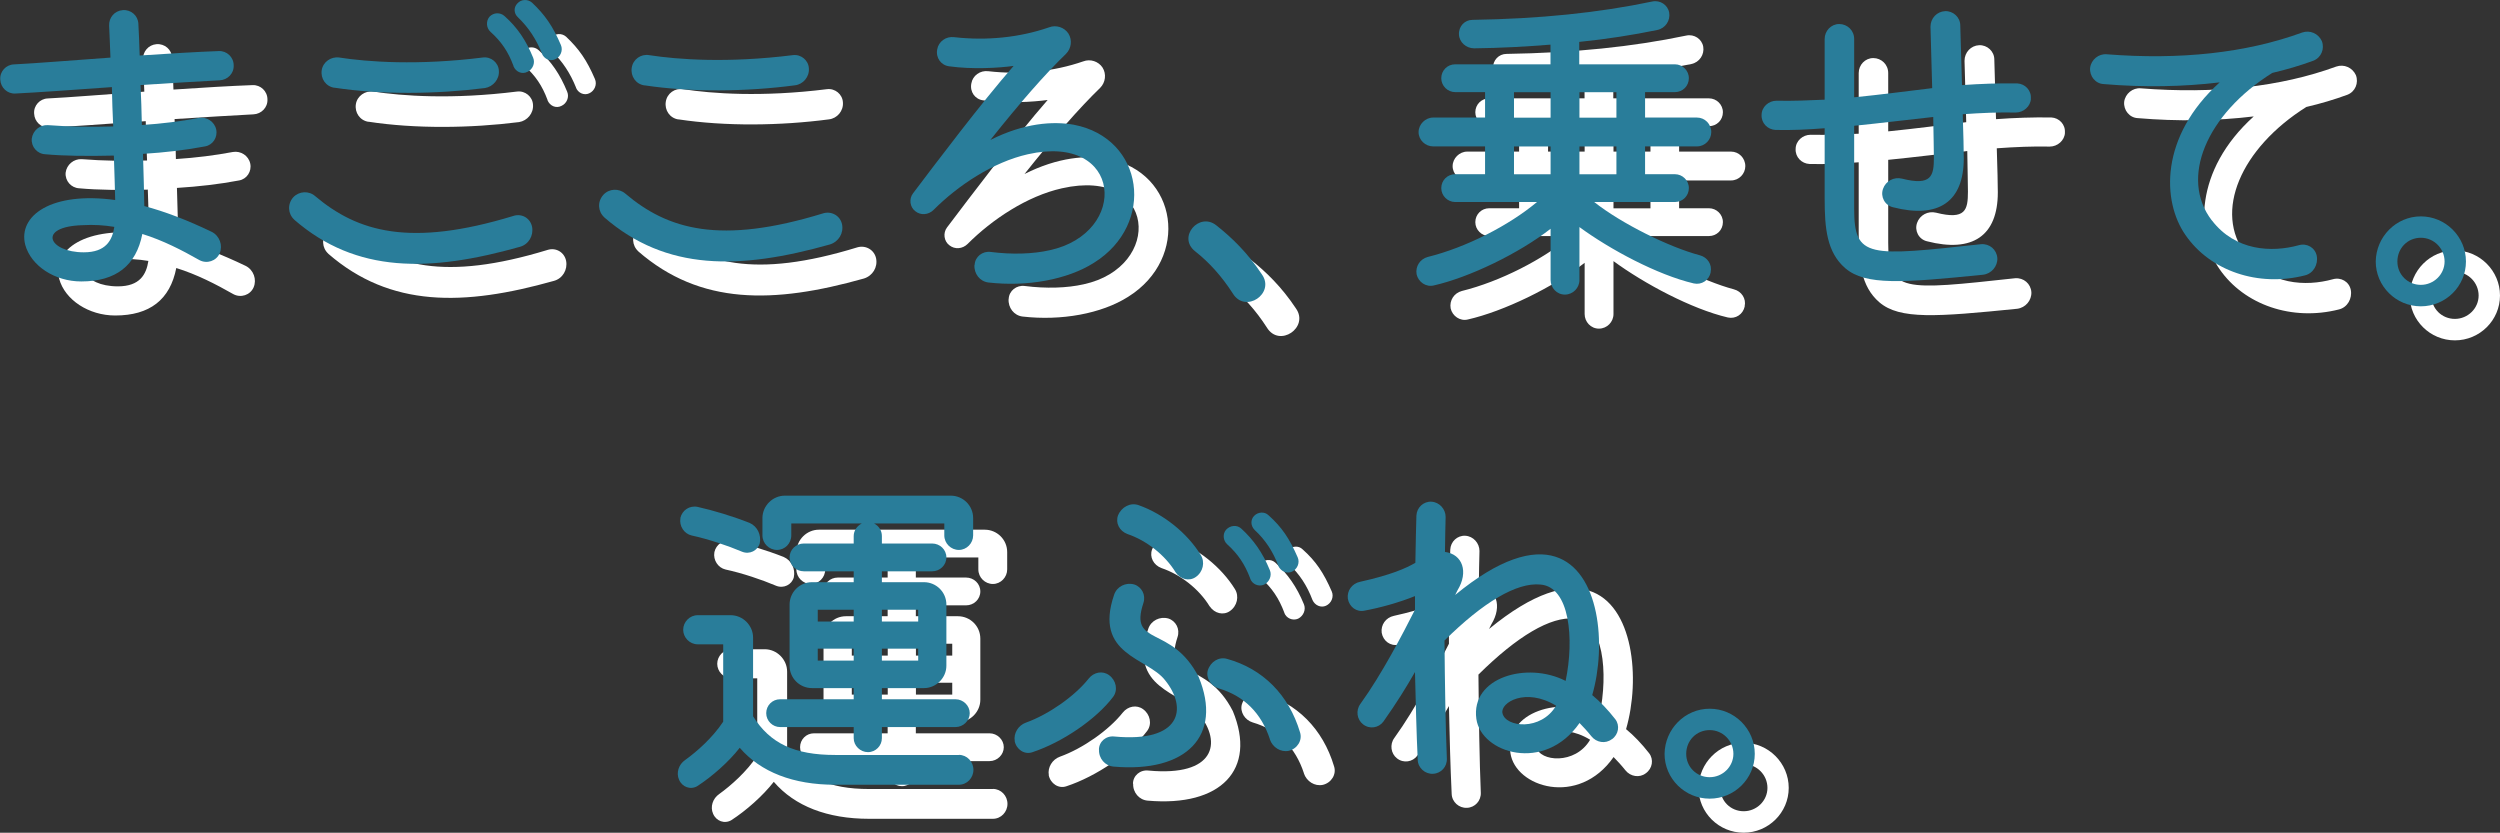
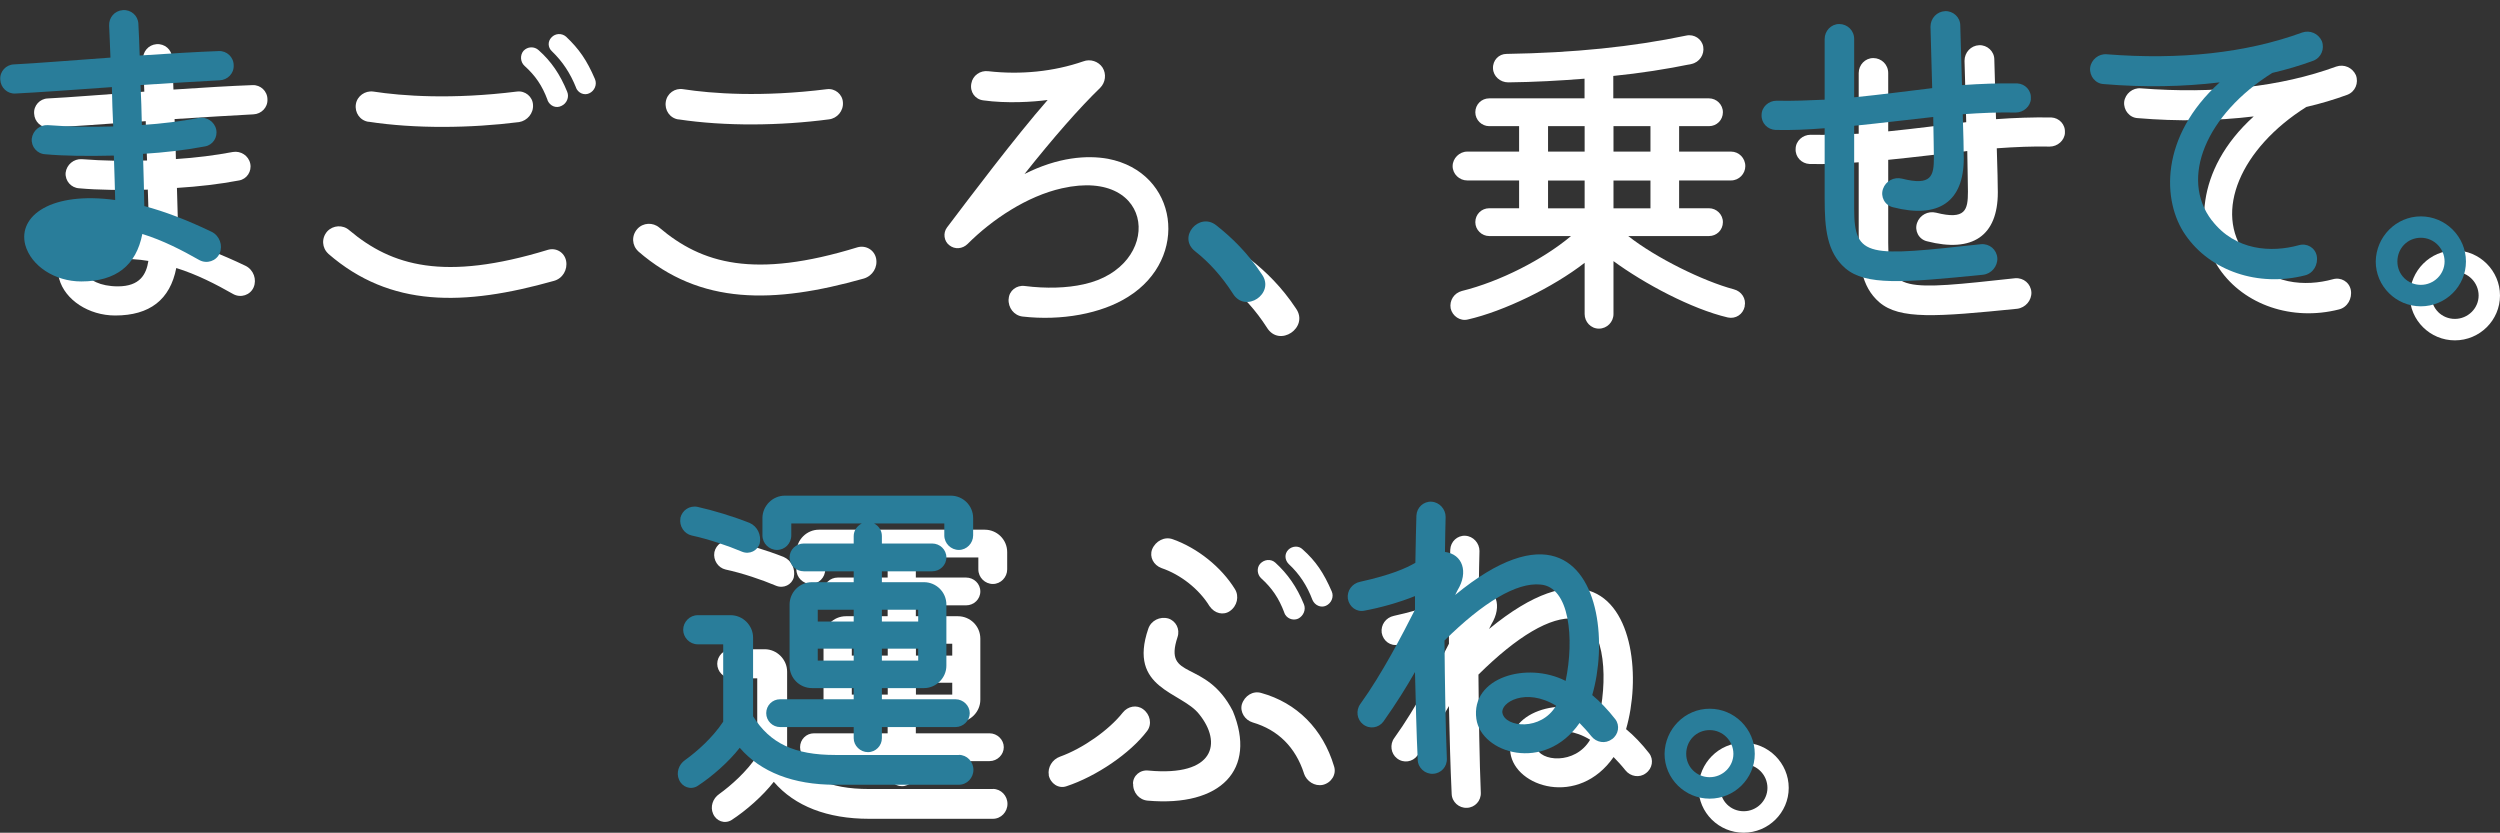
<svg xmlns="http://www.w3.org/2000/svg" id="_レイヤー_2" data-name="レイヤー 2" viewBox="0 0 264.35 88.05">
  <rect x="0" y="0" width="264.35" height="88.05" fill="#333333" stroke="none" />
  <defs>
    <style>
      .cls-1 {
        fill: #fff;
      }

      .cls-2 {
        fill: #297d9a;
      }
    </style>
  </defs>
  <g id="_レイヤー_1-2" data-name="レイヤー 1">
    <g>
      <g>
        <path class="cls-1" d="M18.46,12.59c.07,1.36.11,2.8.14,4.23,2.12-.14,4.12-.39,6.03-.75.83-.14,1.65.39,1.83,1.22s-.36,1.65-1.18,1.79c-2.04.39-4.3.65-6.57.79.07,2.12.11,4.05.14,5.52,2.15.57,4.52,1.47,7.14,2.73.83.43,1.18,1.43.83,2.26-.36.83-1.36,1.15-2.15.72-1.83-1.04-3.84-2.08-6.03-2.76-.65,3.34-2.8,5.02-6.46,5.02-2.8,0-5.31-1.65-5.92-3.87-.79-3.08,2.76-5.67,9.51-4.74-.04-1.33-.07-2.94-.14-4.7-2.73.07-5.31.04-7.25-.14-.86-.04-1.51-.79-1.44-1.65.11-.86.86-1.47,1.69-1.43,2.33.18,4.63.21,6.92.14-.07-1.4-.11-2.8-.14-4.16-4.05.29-7.96.57-10.22.68-.83.04-1.54-.61-1.58-1.47-.07-.86.61-1.58,1.43-1.61,2.26-.11,6.17-.43,10.22-.72-.04-1.33-.11-2.47-.14-3.37-.04-.86.57-1.58,1.43-1.65.86-.07,1.61.57,1.65,1.43.04.9.11,2.04.14,3.37,3.12-.21,6.13-.39,8.36-.47.86-.04,1.58.65,1.58,1.51.04.86-.65,1.54-1.47,1.58-2.08.11-5.13.29-8.36.5ZM15.69,27.59c-1.08-.18-2.19-.25-3.34-.18-4.88.14-3.62,2.87.11,2.87,2.33,0,3.01-1.26,3.23-2.69Z" />
        <path class="cls-1" d="M34.72,26.83c-.68-.61-.75-1.65-.11-2.37.61-.65,1.65-.72,2.33-.11,4.48,3.77,10.01,5.42,20.95,2.08.9-.29,1.79.25,1.97,1.15.18.93-.36,1.87-1.29,2.12-9.54,2.69-17.29,2.83-23.86-2.87ZM38.96,12.88c-.9-.14-1.47-.97-1.33-1.87.14-.86.97-1.44,1.83-1.33,3.05.47,8.32.86,15.21,0,.86-.11,1.65.54,1.69,1.4.07.9-.61,1.69-1.47,1.83-5.13.65-10.98.72-15.93-.04ZM57.9,10.58c-.57-1.54-1.29-2.58-2.44-3.62-.43-.39-.5-1.11-.11-1.58.43-.47,1.15-.5,1.61-.07,1.33,1.18,2.26,2.55,3.01,4.38.25.57-.04,1.26-.61,1.51-.57.29-1.22,0-1.47-.61ZM60.91,9.26c-.61-1.51-1.4-2.73-2.55-3.84-.43-.39-.47-1.04-.04-1.47.4-.43,1.08-.47,1.54-.07,1.36,1.29,2.19,2.47,3.05,4.48.25.57-.04,1.26-.61,1.51-.54.25-1.18-.04-1.4-.61Z" />
        <path class="cls-1" d="M67.5,26.58c-.68-.61-.75-1.65-.11-2.37.61-.68,1.65-.72,2.33-.14,4.48,3.8,10.01,5.45,20.95,2.08.9-.25,1.79.29,1.97,1.18.18.93-.36,1.83-1.29,2.12-9.54,2.69-17.29,2.83-23.86-2.87ZM71.73,12.63c-.9-.14-1.47-.97-1.33-1.87.14-.9.97-1.47,1.83-1.33,3.05.47,8.32.86,15.21,0,.86-.11,1.65.54,1.69,1.4.07.9-.61,1.69-1.47,1.79-5.13.68-10.98.75-15.93,0Z" />
        <path class="cls-1" d="M106.66,31.6c.04-.86.83-1.47,1.69-1.36,2.26.29,4.48.22,6.24-.18,8.43-1.83,7.71-12.41-2.3-10.15-3.7.83-7.39,3.3-9.97,5.88-.54.54-1.36.61-1.94.14-.57-.43-.68-1.29-.25-1.87,2.33-3.08,7.25-9.61,10.65-13.49-1.51.21-4.34.39-6.82.04-.86-.11-1.43-.9-1.25-1.79.14-.83.93-1.4,1.79-1.29,3.44.39,6.92.04,10.04-1.04.75-.29,1.61,0,2.04.65.43.68.32,1.58-.25,2.15-2.22,2.15-4.95,5.27-8,9.11,3.55-1.79,6.6-2.01,8.83-1.61,7.43,1.43,8.68,10.51,2.12,14.6-2.83,1.79-7.07,2.55-11.16,2.08-.9-.11-1.54-.93-1.47-1.87Z" />
        <path class="cls-1" d="M129.97,30.17c-1.9-1.51.43-4.16,2.22-2.76,1.69,1.33,3.34,2.94,4.84,5.2,1.43,2.01-1.76,4.2-3.08,2.01-1.15-1.79-2.51-3.3-3.98-4.45Z" />
        <path class="cls-1" d="M184.49,32.39c-.18.86-.97,1.36-1.79,1.18-3.84-.9-8.86-3.59-12.09-5.96v5.6c0,.83-.68,1.54-1.54,1.54s-1.51-.72-1.51-1.54v-5.42c-3.37,2.62-8.57,5.13-12.34,5.99-.83.21-1.65-.36-1.83-1.18-.14-.83.36-1.61,1.18-1.83,4.05-1,8.61-3.34,11.55-5.81h-8.65c-.79,0-1.47-.65-1.47-1.47s.65-1.47,1.47-1.47h3.16v-2.94h-5.49c-.83,0-1.54-.68-1.54-1.51s.72-1.54,1.54-1.54h5.49v-2.69h-3.16c-.79,0-1.47-.65-1.47-1.47s.65-1.47,1.47-1.47h10.08v-2.08c-2.62.21-5.31.36-8.07.39-.86,0-1.58-.65-1.61-1.47-.04-.86.61-1.54,1.43-1.54,7.1-.11,13.34-.75,19.01-1.94.83-.18,1.65.36,1.79,1.18.14.82-.39,1.65-1.26,1.83-2.62.54-5.38.97-8.25,1.26v2.37h10.12c.79,0,1.47.65,1.47,1.47s-.65,1.47-1.47,1.47h-3.16v2.69h5.49c.83,0,1.51.68,1.51,1.54,0,.79-.65,1.51-1.51,1.51h-5.49v2.94h3.16c.79,0,1.47.65,1.47,1.47s-.65,1.47-1.47,1.47h-8.54c2.91,2.3,7.93,4.77,11.16,5.63.83.21,1.33,1,1.15,1.79ZM163.69,13.34v2.69h3.87v-2.69h-3.87ZM163.69,19.09v2.94h3.87v-2.94h-3.87ZM174.52,13.34h-3.91v2.69h3.91v-2.69ZM174.52,22.03v-2.94h-3.91v2.94h3.91Z" />
        <path class="cls-1" d="M218.35,14.03c-.04.83-.79,1.47-1.61,1.47-1.76-.04-3.66.04-5.6.18.07,2.12.11,3.91.11,4.66,0,4.59-2.66,6.42-7.5,5.17-.86-.21-1.33-1.11-1.04-1.94s1.15-1.29,2.01-1.08c3.12.79,3.37-.29,3.37-2.22,0-.72-.04-2.33-.07-4.3-2.73.29-5.53.65-8.36.93v8.79c0,5.24,1.54,5.02,13.42,3.73.9-.07,1.65.57,1.72,1.47.04.86-.61,1.65-1.51,1.76-8.54.86-12.41,1.15-14.56-.68-1.97-1.69-2.19-4.27-2.19-7.35v-7.46c-1.76.14-3.48.22-5.2.18-.83-.04-1.51-.72-1.47-1.58,0-.86.75-1.51,1.58-1.51,1.76.04,3.44-.04,5.09-.11v-6.42c0-.86.68-1.58,1.54-1.58s1.58.68,1.58,1.58v6.17c2.87-.29,5.6-.65,8.25-.97l-.18-6.49c0-.9.68-1.61,1.54-1.65.86-.04,1.61.65,1.61,1.51l.18,6.31c1.94-.14,3.87-.21,5.85-.18.83.04,1.51.75,1.43,1.61Z" />
        <path class="cls-1" d="M237.49,26.91c2.48,3.23,6.31,3.41,9.18,2.62.86-.25,1.72.25,1.9,1.11.18.93-.36,1.87-1.25,2.08-4.95,1.26-10.01-.47-12.63-4.27-2.48-3.55-2.73-10.4,3.62-16.14-3.87.47-8.04.54-12.27.18-.86-.04-1.51-.83-1.43-1.72.11-.86.9-1.51,1.76-1.43,7.78.61,14.74-.14,20.66-2.3.83-.29,1.72.11,2.08.9.32.83-.07,1.76-.9,2.08-1.36.5-2.8.93-4.34,1.29-6.96,4.38-9.83,11.12-6.39,15.6Z" />
        <path class="cls-1" d="M254.81,31.25c.04-2.62,2.15-4.77,4.77-4.77s4.77,2.15,4.77,4.77-2.15,4.74-4.77,4.74-4.77-2.12-4.77-4.74ZM262.09,31.25c0-1.36-1.11-2.51-2.51-2.51s-2.48,1.11-2.48,2.51,1.11,2.47,2.48,2.47,2.51-1.11,2.51-2.47Z" />
        <path class="cls-1" d="M104.99,83.42c.86,0,1.54.72,1.54,1.58s-.68,1.58-1.54,1.58h-13.09c-4.41,0-7.86-1.33-10.08-3.91-1.18,1.51-2.94,3.05-4.48,4.05-.72.43-1.61.11-1.94-.68-.32-.72-.04-1.61.65-2.08,1.25-.9,2.91-2.37,4.02-4.05v-8.18h-2.69c-.86,0-1.54-.72-1.54-1.54s.68-1.54,1.54-1.54h3.48c1.29,0,2.37,1.08,2.37,2.37v8.32c1.79,2.87,4.38,4.09,8.68,4.09h13.09ZM75.54,58.38c.18-.82.97-1.36,1.83-1.18,1.61.36,3.66.97,5.49,1.69.83.36,1.26,1.25,1.08,2.15-.21.79-1.08,1.22-1.87.9-1.54-.65-3.55-1.33-5.35-1.72-.79-.18-1.33-1-1.18-1.83ZM84.22,60.21v-1.83c0-1.29,1.08-2.37,2.37-2.37h17.54c1.29,0,2.37,1.04,2.37,2.37v1.83c0,.83-.68,1.54-1.51,1.54s-1.54-.68-1.54-1.54v-1.26h-7.43c.5.25.82.75.82,1.33v.79h5.31c.83,0,1.51.65,1.51,1.47s-.68,1.47-1.51,1.47h-5.31v1.15h4.45c1.29,0,2.37,1.04,2.37,2.37v6.46c0,1.29-1.08,2.37-2.37,2.37h-4.45v1.18h7.79c.83,0,1.51.68,1.51,1.47s-.68,1.47-1.51,1.47h-7.79v1.18c0,.79-.65,1.47-1.47,1.47s-1.51-.68-1.51-1.47v-1.18h-7.79c-.79,0-1.47-.65-1.47-1.47s.65-1.47,1.47-1.47h7.79v-1.18h-4.41c-1.29,0-2.37-1.04-2.37-2.37v-6.46c0-1.29,1.04-2.37,2.37-2.37h4.41v-1.15h-5.27c-.83,0-1.51-.65-1.51-1.47s.68-1.47,1.51-1.47h5.27v-.79c0-.57.36-1.08.86-1.33h-7.46v1.26c0,.86-.68,1.54-1.51,1.54s-1.54-.68-1.54-1.54ZM93.87,68.07h-3.8v1.25h3.8v-1.25ZM90.07,73.45h3.8v-1.26h-3.8v1.26ZM100.69,68.07h-3.84v1.25h3.84v-1.25ZM96.85,73.45h3.84v-1.26h-3.84v1.26Z" />
        <path class="cls-1" d="M110.9,81.95c-.14-.79.36-1.65,1.18-1.94,2.4-.86,5.17-2.8,6.64-4.66.54-.68,1.47-.86,2.15-.36.75.54.97,1.58.43,2.3-1.79,2.37-5.38,4.81-8.54,5.85-.83.29-1.69-.29-1.87-1.18ZM119.8,82.88c0-.86.75-1.51,1.65-1.4,7,.65,7.79-2.94,5.35-5.96-1.87-2.4-7.57-2.65-5.38-9.04.29-.86,1.22-1.33,2.12-1.08.79.25,1.26,1.11.97,1.97-1.54,4.66,2.98,2.22,5.85,7.82,2.55,6.17-1.25,10.15-9,9.47-.9-.07-1.58-.86-1.54-1.79ZM127.91,64.12c-1.11-1.83-3.08-3.37-5.09-4.05-.86-.32-1.29-1.18-1-1.97.36-.9,1.33-1.4,2.19-1.08,2.62.93,5.13,2.94,6.57,5.27.47.75.25,1.79-.54,2.33-.68.47-1.61.25-2.12-.5ZM137.88,81.77c-.9-2.76-2.73-4.59-5.42-5.38-.83-.25-1.36-1.11-1.15-1.9.29-.93,1.18-1.47,2.04-1.22,3.77,1.04,6.53,3.8,7.71,7.75.29.86-.29,1.76-1.18,1.97-.86.18-1.72-.36-2.01-1.22ZM135.8,64.77c-.57-1.51-1.29-2.58-2.44-3.62-.43-.39-.5-1.11-.11-1.54.43-.47,1.15-.54,1.61-.11,1.29,1.18,2.26,2.55,3.01,4.38.25.57-.04,1.26-.61,1.54-.57.25-1.26-.04-1.47-.65ZM138.78,63.44c-.57-1.51-1.36-2.73-2.51-3.8-.43-.43-.47-1.08-.04-1.51.39-.39,1.08-.47,1.51-.04,1.4,1.25,2.22,2.47,3.08,4.45.25.57-.04,1.25-.61,1.51-.54.25-1.18-.04-1.43-.61Z" />
        <path class="cls-1" d="M174.02,81.77c-.65.5-1.61.36-2.15-.32-.43-.54-.86-1-1.25-1.4-3.7,5.31-10.4,3.19-10.91-.43-.61-4.41,5.38-6.1,9.43-4.02.93-4.48.43-9.94-2.66-10.19-2.51-.25-6.06,1.87-10.15,5.92.04,4.52.11,9.15.25,12.48.04.86-.61,1.58-1.47,1.61-.83.04-1.58-.61-1.61-1.47-.14-2.91-.22-6.13-.29-9.29-.9,1.58-1.94,3.26-3.34,5.24-.5.68-1.47.83-2.15.29-.65-.5-.79-1.47-.29-2.15,2.3-3.19,4.45-7.35,5.78-9.97v-1.44c-1.69.68-3.62,1.22-5.35,1.54-.83.18-1.61-.39-1.76-1.26-.11-.83.43-1.61,1.29-1.79,3.26-.72,4.88-1.44,5.85-2.01.04-2.12.07-3.84.11-4.99.04-.86.75-1.51,1.58-1.47.86.04,1.51.79,1.51,1.61-.04,1-.04,2.26-.07,3.7,1.87.25,2.51,2.12,1.33,4.05-.07.18-.18.32-.25.5,4.7-3.87,8.18-4.81,10.58-4.05,4.7,1.47,5.45,9.33,3.91,14.64.83.68,1.65,1.54,2.44,2.55.5.65.36,1.61-.36,2.12ZM168.14,78.22c-3.23-1.97-5.92-.32-5.67.79.32,1.51,4.09,1.9,5.67-.79Z" />
        <path class="cls-1" d="M179.6,83.31c.04-2.62,2.15-4.77,4.77-4.77s4.77,2.15,4.77,4.77-2.15,4.74-4.77,4.74-4.77-2.12-4.77-4.74ZM186.89,83.31c0-1.36-1.11-2.51-2.51-2.51s-2.48,1.11-2.48,2.51,1.11,2.47,2.48,2.47,2.51-1.11,2.51-2.47Z" />
      </g>
      <g>
-         <path class="cls-2" d="M14.86,8.99c.07,1.36.11,2.8.14,4.23,2.12-.14,4.12-.39,6.03-.75.83-.14,1.65.39,1.83,1.22.18.83-.36,1.65-1.18,1.79-2.04.39-4.3.65-6.56.79.07,2.12.11,4.05.14,5.52,2.15.57,4.52,1.47,7.14,2.73.83.43,1.18,1.43.83,2.26-.36.83-1.36,1.15-2.15.72-1.83-1.04-3.84-2.08-6.03-2.76-.65,3.34-2.8,5.02-6.46,5.02-2.8,0-5.31-1.65-5.92-3.87-.79-3.08,2.76-5.67,9.51-4.74-.04-1.33-.07-2.94-.14-4.7-2.73.07-5.31.04-7.25-.14-.86-.04-1.51-.79-1.43-1.65.11-.86.86-1.47,1.69-1.43,2.33.18,4.63.21,6.92.14-.07-1.4-.11-2.8-.14-4.16-4.05.29-7.96.57-10.22.68-.83.04-1.54-.61-1.58-1.47-.07-.86.61-1.58,1.43-1.61,2.26-.11,6.17-.43,10.22-.72-.04-1.33-.11-2.47-.14-3.37-.04-.86.57-1.58,1.44-1.65.86-.07,1.61.57,1.65,1.43.04.9.11,2.04.14,3.37,3.12-.21,6.13-.39,8.36-.47.86-.04,1.58.65,1.58,1.51.04.86-.65,1.54-1.47,1.58-2.08.11-5.13.29-8.36.5ZM12.09,23.99c-1.08-.18-2.19-.25-3.34-.18-4.88.14-3.62,2.87.11,2.87,2.33,0,3.01-1.26,3.23-2.69Z" />
-         <path class="cls-2" d="M31.12,23.23c-.68-.61-.75-1.65-.11-2.37.61-.65,1.65-.72,2.33-.11,4.48,3.77,10.01,5.42,20.95,2.08.9-.29,1.79.25,1.97,1.15.18.93-.36,1.87-1.29,2.12-9.54,2.69-17.29,2.83-23.86-2.87ZM35.35,9.28c-.9-.14-1.47-.97-1.33-1.87.14-.86.97-1.44,1.83-1.33,3.05.47,8.32.86,15.21,0,.86-.11,1.65.54,1.69,1.4.07.9-.61,1.69-1.47,1.83-5.13.65-10.98.72-15.93-.04ZM54.3,6.98c-.57-1.54-1.29-2.58-2.44-3.62-.43-.39-.5-1.11-.11-1.58.43-.47,1.15-.5,1.61-.07,1.33,1.18,2.26,2.55,3.01,4.38.25.57-.04,1.26-.61,1.51-.57.29-1.22,0-1.47-.61ZM57.31,5.66c-.61-1.51-1.4-2.73-2.55-3.84-.43-.39-.47-1.04-.04-1.47.39-.43,1.08-.47,1.54-.07,1.36,1.29,2.19,2.47,3.05,4.48.25.57-.04,1.26-.61,1.51-.54.25-1.18-.04-1.4-.61Z" />
-         <path class="cls-2" d="M63.9,22.98c-.68-.61-.75-1.65-.11-2.37.61-.68,1.65-.72,2.33-.14,4.48,3.8,10.01,5.45,20.95,2.08.9-.25,1.79.29,1.97,1.18.18.93-.36,1.83-1.29,2.12-9.54,2.69-17.29,2.83-23.86-2.87ZM68.13,9.03c-.9-.14-1.47-.97-1.33-1.87.14-.9.97-1.47,1.83-1.33,3.05.47,8.32.86,15.21,0,.86-.11,1.65.54,1.69,1.4.07.9-.61,1.69-1.47,1.79-5.13.68-10.98.75-15.93,0Z" />
-         <path class="cls-2" d="M103.06,28c.04-.86.83-1.47,1.69-1.36,2.26.29,4.48.22,6.24-.18,8.43-1.83,7.71-12.41-2.3-10.15-3.69.83-7.39,3.3-9.97,5.88-.54.54-1.36.61-1.94.14-.57-.43-.68-1.29-.25-1.87,2.33-3.08,7.25-9.61,10.65-13.49-1.51.21-4.34.39-6.82.04-.86-.11-1.43-.9-1.26-1.79.14-.83.93-1.4,1.79-1.29,3.44.39,6.92.04,10.04-1.04.75-.29,1.61,0,2.04.65.43.68.32,1.58-.25,2.15-2.22,2.15-4.95,5.27-8,9.11,3.55-1.79,6.6-2.01,8.83-1.61,7.43,1.43,8.68,10.51,2.12,14.6-2.83,1.79-7.07,2.55-11.16,2.08-.9-.11-1.54-.93-1.47-1.87Z" />
+         <path class="cls-2" d="M14.86,8.99c.07,1.36.11,2.8.14,4.23,2.12-.14,4.12-.39,6.03-.75.83-.14,1.65.39,1.83,1.22.18.83-.36,1.65-1.18,1.79-2.04.39-4.3.65-6.56.79.07,2.12.11,4.05.14,5.52,2.15.57,4.52,1.47,7.14,2.73.83.43,1.18,1.43.83,2.26-.36.83-1.36,1.15-2.15.72-1.83-1.04-3.84-2.08-6.03-2.76-.65,3.34-2.8,5.02-6.46,5.02-2.8,0-5.31-1.65-5.92-3.87-.79-3.08,2.76-5.67,9.51-4.74-.04-1.33-.07-2.94-.14-4.7-2.73.07-5.31.04-7.25-.14-.86-.04-1.51-.79-1.43-1.65.11-.86.86-1.47,1.69-1.43,2.33.18,4.63.21,6.92.14-.07-1.4-.11-2.8-.14-4.16-4.05.29-7.96.57-10.22.68-.83.04-1.54-.61-1.58-1.47-.07-.86.61-1.58,1.43-1.61,2.26-.11,6.17-.43,10.22-.72-.04-1.33-.11-2.47-.14-3.37-.04-.86.57-1.58,1.44-1.65.86-.07,1.61.57,1.65,1.43.04.9.11,2.04.14,3.37,3.12-.21,6.13-.39,8.36-.47.86-.04,1.58.65,1.58,1.51.04.86-.65,1.54-1.47,1.58-2.08.11-5.13.29-8.36.5ZM12.09,23.99Z" />
        <path class="cls-2" d="M126.37,26.57c-1.9-1.51.43-4.16,2.22-2.76,1.69,1.33,3.34,2.94,4.84,5.2,1.44,2.01-1.76,4.2-3.08,2.01-1.15-1.79-2.51-3.3-3.98-4.45Z" />
-         <path class="cls-2" d="M180.89,28.79c-.18.86-.97,1.36-1.79,1.18-3.84-.9-8.86-3.59-12.09-5.96v5.6c0,.83-.68,1.54-1.54,1.54s-1.51-.72-1.51-1.54v-5.42c-3.37,2.62-8.57,5.13-12.34,5.99-.83.21-1.65-.36-1.83-1.18-.14-.83.36-1.61,1.18-1.83,4.05-1,8.61-3.34,11.55-5.81h-8.65c-.79,0-1.47-.65-1.47-1.47s.65-1.47,1.47-1.47h3.16v-2.94h-5.49c-.83,0-1.54-.68-1.54-1.51s.72-1.54,1.54-1.54h5.49v-2.69h-3.16c-.79,0-1.47-.65-1.47-1.47s.65-1.47,1.47-1.47h10.08v-2.08c-2.62.21-5.31.36-8.07.39-.86,0-1.58-.65-1.61-1.47-.04-.86.61-1.54,1.43-1.54,7.1-.11,13.34-.75,19.01-1.94.83-.18,1.65.36,1.79,1.18.14.82-.39,1.65-1.26,1.83-2.62.54-5.38.97-8.25,1.26v2.37h10.12c.79,0,1.47.65,1.47,1.47s-.65,1.47-1.47,1.47h-3.16v2.69h5.49c.83,0,1.51.68,1.51,1.54,0,.79-.65,1.51-1.51,1.51h-5.49v2.94h3.16c.79,0,1.47.65,1.47,1.47s-.65,1.47-1.47,1.47h-8.54c2.91,2.3,7.93,4.77,11.16,5.63.83.21,1.33,1,1.15,1.79ZM160.09,9.75v2.69h3.87v-2.69h-3.87ZM160.09,15.49v2.94h3.87v-2.94h-3.87ZM170.92,9.75h-3.91v2.69h3.91v-2.69ZM170.92,18.43v-2.94h-3.91v2.94h3.91Z" />
        <path class="cls-2" d="M214.75,10.43c-.04.83-.79,1.47-1.61,1.47-1.76-.04-3.66.04-5.6.18.07,2.12.11,3.91.11,4.66,0,4.59-2.66,6.42-7.5,5.17-.86-.21-1.33-1.11-1.04-1.94s1.15-1.29,2.01-1.08c3.12.79,3.37-.29,3.37-2.22,0-.72-.04-2.33-.07-4.3-2.73.29-5.53.65-8.36.93v8.79c0,5.24,1.54,5.02,13.42,3.73.9-.07,1.65.57,1.72,1.47.04.86-.61,1.65-1.51,1.76-8.54.86-12.41,1.15-14.56-.68-1.97-1.69-2.19-4.27-2.19-7.35v-7.46c-1.76.14-3.48.22-5.2.18-.83-.04-1.51-.72-1.47-1.58,0-.86.75-1.51,1.58-1.51,1.76.04,3.44-.04,5.09-.11v-6.42c0-.86.68-1.58,1.54-1.58s1.58.68,1.58,1.58v6.17c2.87-.29,5.6-.65,8.25-.97l-.18-6.49c0-.9.68-1.61,1.54-1.65.86-.04,1.61.65,1.61,1.51l.18,6.31c1.94-.14,3.87-.21,5.85-.18.83.04,1.51.75,1.43,1.61Z" />
        <path class="cls-2" d="M233.89,23.31c2.48,3.23,6.31,3.41,9.18,2.62.86-.25,1.72.25,1.9,1.11.18.93-.36,1.87-1.25,2.08-4.95,1.26-10.01-.47-12.63-4.27-2.48-3.55-2.73-10.4,3.62-16.14-3.87.47-8.04.54-12.27.18-.86-.04-1.51-.83-1.43-1.72.11-.86.9-1.51,1.76-1.43,7.78.61,14.74-.14,20.66-2.3.83-.29,1.72.11,2.08.9.32.83-.07,1.76-.9,2.08-1.36.5-2.8.93-4.34,1.29-6.96,4.38-9.83,11.12-6.39,15.6Z" />
        <path class="cls-2" d="M251.21,27.65c.04-2.62,2.15-4.77,4.77-4.77s4.77,2.15,4.77,4.77-2.15,4.74-4.77,4.74-4.77-2.12-4.77-4.74ZM258.49,27.65c0-1.36-1.11-2.51-2.51-2.51s-2.48,1.11-2.48,2.51,1.11,2.47,2.48,2.47,2.51-1.11,2.51-2.47Z" />
        <path class="cls-2" d="M101.39,79.82c.86,0,1.54.72,1.54,1.58s-.68,1.58-1.54,1.58h-13.09c-4.41,0-7.86-1.33-10.08-3.91-1.18,1.51-2.94,3.05-4.48,4.05-.72.43-1.61.11-1.94-.68-.32-.72-.04-1.61.65-2.08,1.26-.9,2.91-2.37,4.02-4.05v-8.18h-2.69c-.86,0-1.54-.72-1.54-1.54s.68-1.54,1.54-1.54h3.48c1.29,0,2.37,1.08,2.37,2.37v8.32c1.79,2.87,4.38,4.09,8.68,4.09h13.09ZM71.94,54.78c.18-.82.97-1.36,1.83-1.18,1.61.36,3.66.97,5.49,1.69.82.36,1.25,1.25,1.08,2.15-.22.79-1.08,1.22-1.87.9-1.54-.65-3.55-1.33-5.34-1.72-.79-.18-1.33-1-1.18-1.83ZM80.62,56.61v-1.83c0-1.29,1.08-2.37,2.37-2.37h17.54c1.29,0,2.37,1.04,2.37,2.37v1.83c0,.83-.68,1.54-1.51,1.54s-1.54-.68-1.54-1.54v-1.26h-7.43c.5.25.83.75.83,1.33v.79h5.31c.83,0,1.51.65,1.51,1.47s-.68,1.47-1.51,1.47h-5.31v1.15h4.45c1.29,0,2.37,1.04,2.37,2.37v6.46c0,1.29-1.08,2.37-2.37,2.37h-4.45v1.18h7.78c.83,0,1.51.68,1.51,1.47s-.68,1.47-1.51,1.47h-7.78v1.18c0,.79-.65,1.47-1.47,1.47s-1.51-.68-1.51-1.47v-1.18h-7.78c-.79,0-1.47-.65-1.47-1.47s.65-1.47,1.47-1.47h7.78v-1.18h-4.41c-1.29,0-2.37-1.04-2.37-2.37v-6.46c0-1.29,1.04-2.37,2.37-2.37h4.41v-1.15h-5.27c-.83,0-1.51-.65-1.51-1.47s.68-1.47,1.51-1.47h5.27v-.79c0-.57.36-1.08.86-1.33h-7.46v1.26c0,.86-.68,1.54-1.51,1.54s-1.54-.68-1.54-1.54ZM90.27,64.47h-3.8v1.25h3.8v-1.25ZM86.47,69.85h3.8v-1.26h-3.8v1.26ZM97.09,64.47h-3.84v1.25h3.84v-1.25ZM93.25,69.85h3.84v-1.26h-3.84v1.26Z" />
-         <path class="cls-2" d="M107.3,78.35c-.14-.79.36-1.65,1.18-1.94,2.4-.86,5.17-2.8,6.64-4.66.54-.68,1.47-.86,2.15-.36.75.54.97,1.58.43,2.3-1.79,2.37-5.38,4.81-8.54,5.85-.83.29-1.69-.29-1.87-1.18ZM116.2,79.28c0-.86.75-1.51,1.65-1.4,7,.65,7.78-2.94,5.34-5.96-1.87-2.4-7.57-2.65-5.38-9.04.29-.86,1.22-1.33,2.12-1.08.79.25,1.26,1.11.97,1.97-1.54,4.66,2.98,2.22,5.85,7.82,2.55,6.17-1.26,10.15-9,9.47-.9-.07-1.58-.86-1.54-1.79ZM124.31,60.52c-1.11-1.83-3.08-3.37-5.09-4.05-.86-.32-1.29-1.18-1-1.97.36-.9,1.33-1.4,2.19-1.08,2.62.93,5.13,2.94,6.56,5.27.47.75.25,1.79-.54,2.33-.68.47-1.61.25-2.12-.5ZM134.28,78.17c-.9-2.76-2.73-4.59-5.42-5.38-.83-.25-1.36-1.11-1.15-1.9.29-.93,1.18-1.47,2.04-1.22,3.77,1.04,6.53,3.8,7.71,7.75.29.86-.29,1.76-1.18,1.97-.86.18-1.72-.36-2.01-1.22ZM132.2,61.17c-.57-1.51-1.29-2.58-2.44-3.62-.43-.39-.5-1.11-.11-1.54.43-.47,1.15-.54,1.61-.11,1.29,1.18,2.26,2.55,3.01,4.38.25.57-.04,1.26-.61,1.54-.57.25-1.26-.04-1.47-.65ZM135.18,59.84c-.57-1.51-1.36-2.73-2.51-3.8-.43-.43-.47-1.08-.04-1.51.39-.39,1.08-.47,1.51-.04,1.4,1.25,2.22,2.47,3.08,4.45.25.57-.04,1.25-.61,1.51-.54.25-1.18-.04-1.44-.61Z" />
        <path class="cls-2" d="M170.42,78.17c-.65.5-1.61.36-2.15-.32-.43-.54-.86-1-1.25-1.4-3.7,5.31-10.4,3.19-10.91-.43-.61-4.41,5.38-6.1,9.44-4.02.93-4.48.43-9.94-2.66-10.19-2.51-.25-6.06,1.87-10.15,5.92.04,4.52.11,9.15.25,12.48.04.86-.61,1.58-1.47,1.61-.83.04-1.58-.61-1.61-1.47-.14-2.91-.21-6.13-.29-9.29-.9,1.58-1.94,3.26-3.34,5.24-.5.68-1.47.83-2.15.29-.65-.5-.79-1.47-.29-2.15,2.3-3.19,4.45-7.35,5.78-9.97v-1.44c-1.69.68-3.62,1.22-5.34,1.54-.83.18-1.61-.39-1.76-1.26-.11-.83.43-1.61,1.29-1.79,3.26-.72,4.88-1.44,5.85-2.01.04-2.12.07-3.84.11-4.99.04-.86.75-1.51,1.58-1.47.86.04,1.51.79,1.51,1.61-.04,1-.04,2.26-.07,3.7,1.87.25,2.51,2.12,1.33,4.05-.07.18-.18.32-.25.5,4.7-3.87,8.18-4.81,10.58-4.05,4.7,1.47,5.45,9.33,3.91,14.64.83.68,1.65,1.54,2.44,2.55.5.65.36,1.61-.36,2.12ZM164.54,74.62c-3.23-1.97-5.92-.32-5.67.79.32,1.51,4.09,1.9,5.67-.79Z" />
        <path class="cls-2" d="M176.01,79.71c.04-2.62,2.15-4.77,4.77-4.77s4.77,2.15,4.77,4.77-2.15,4.74-4.77,4.74-4.77-2.12-4.77-4.74ZM183.29,79.71c0-1.36-1.11-2.51-2.51-2.51s-2.48,1.11-2.48,2.51,1.11,2.47,2.48,2.47,2.51-1.11,2.51-2.47Z" />
      </g>
    </g>
  </g>
</svg>